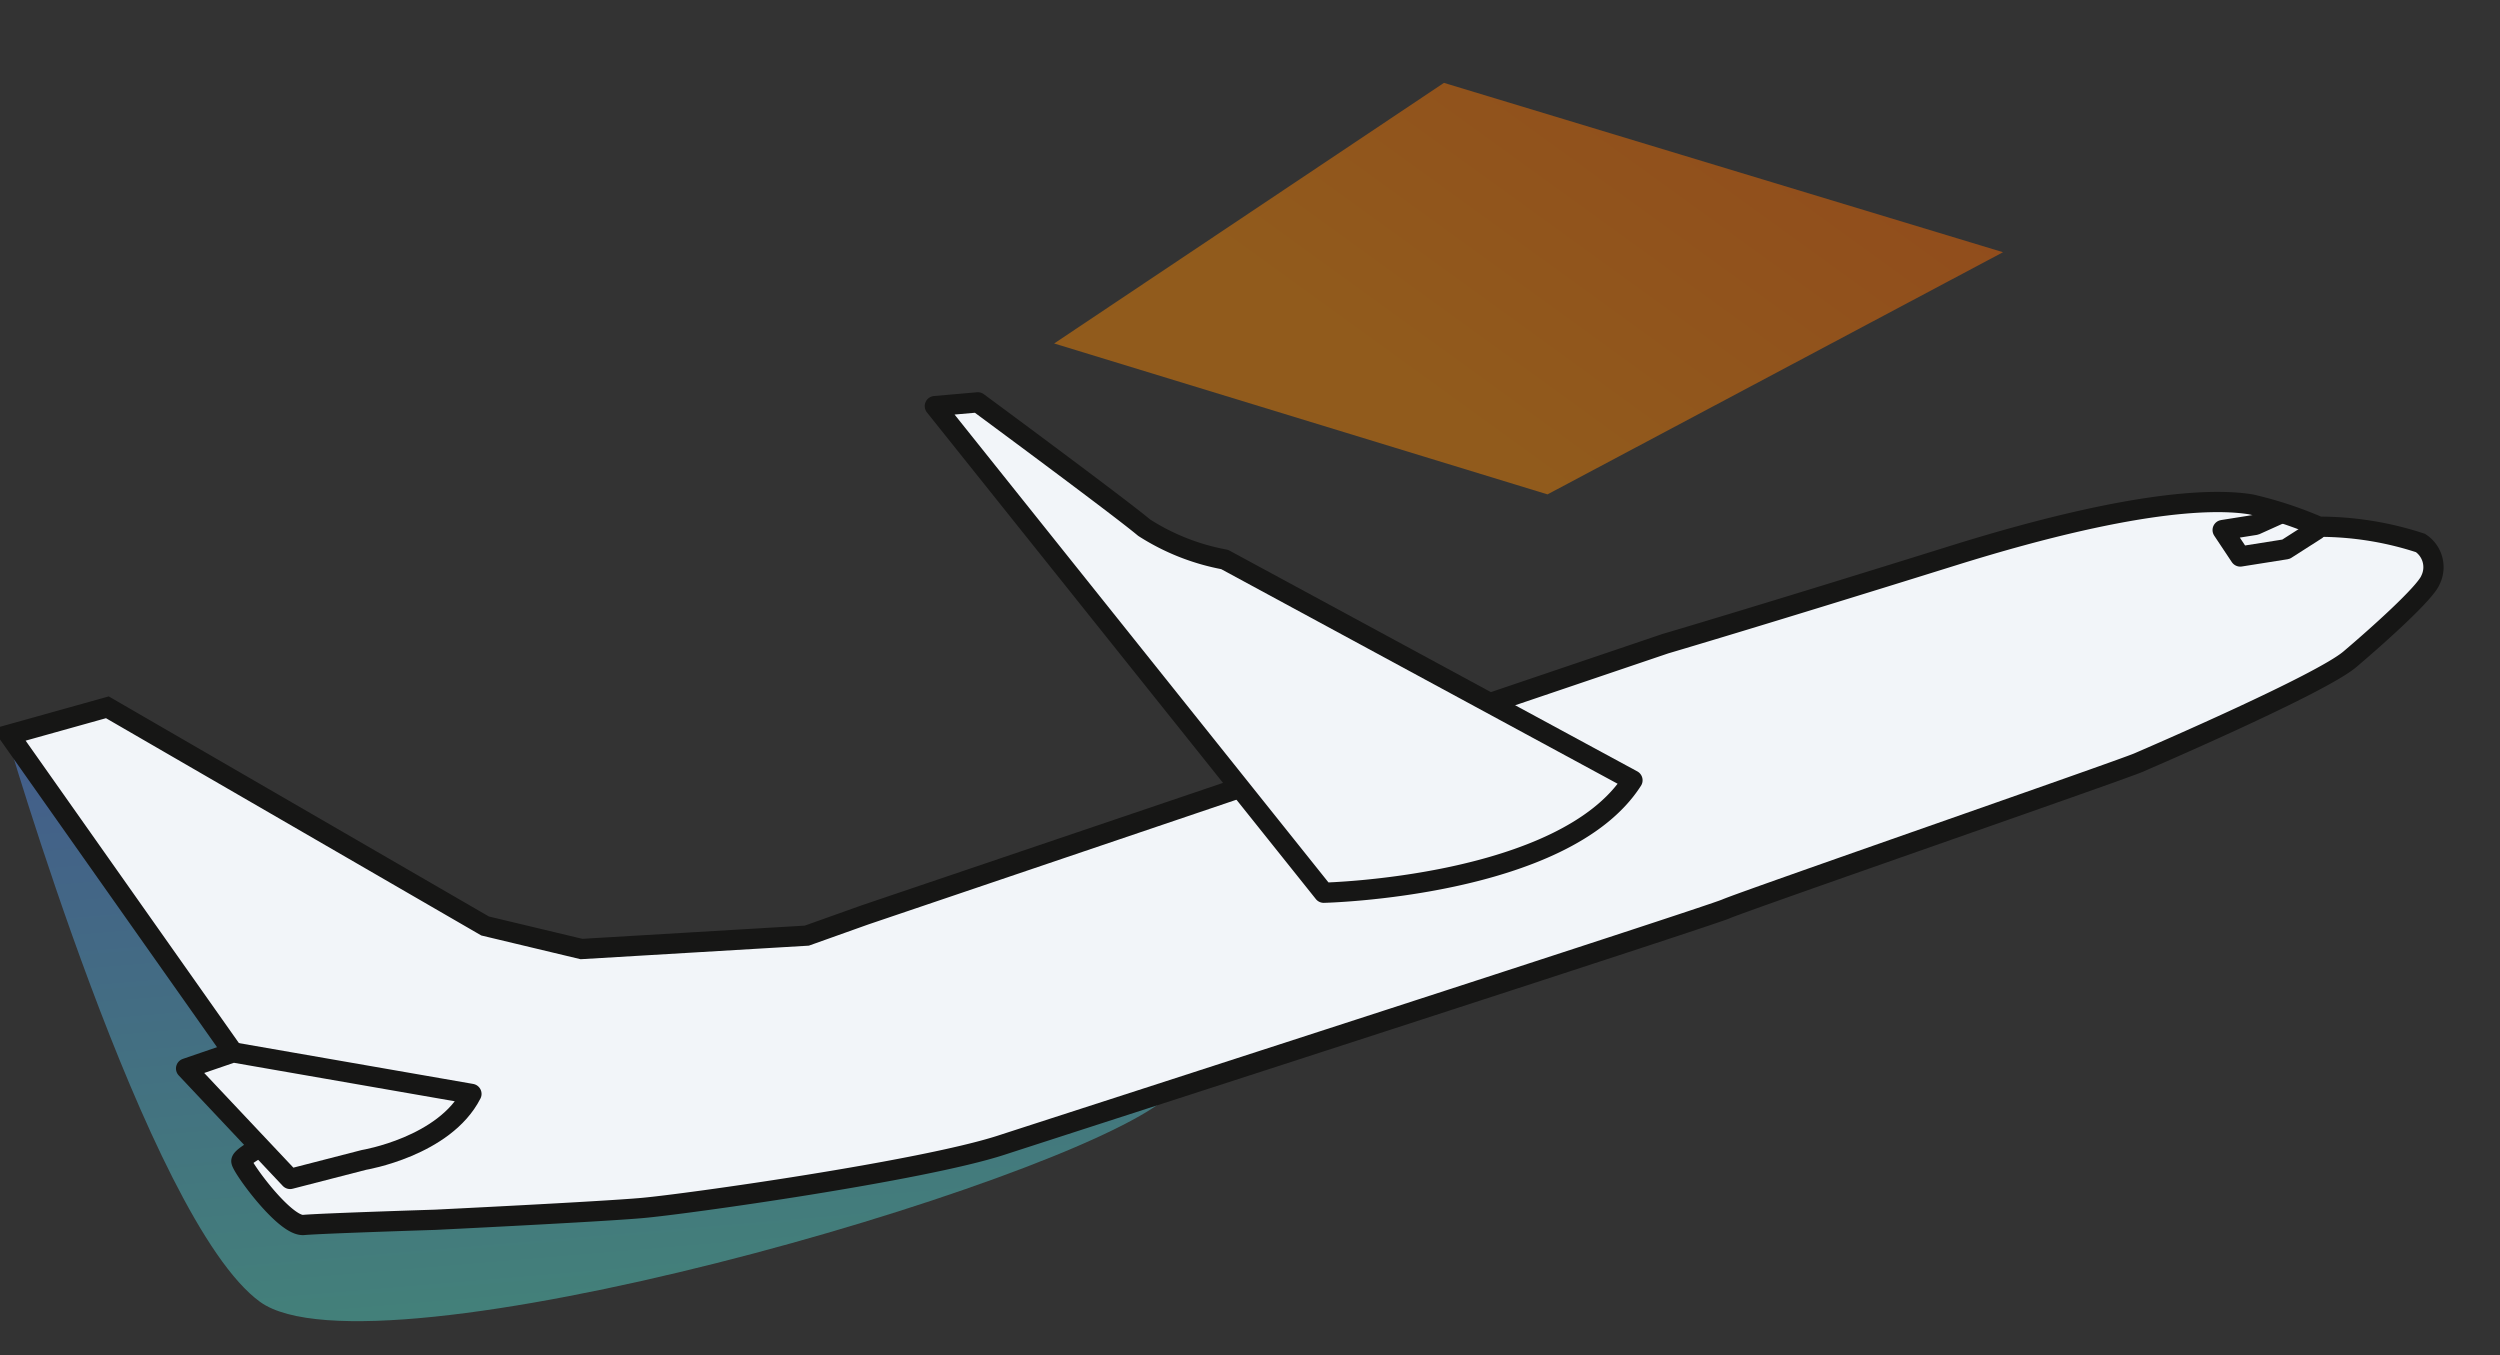
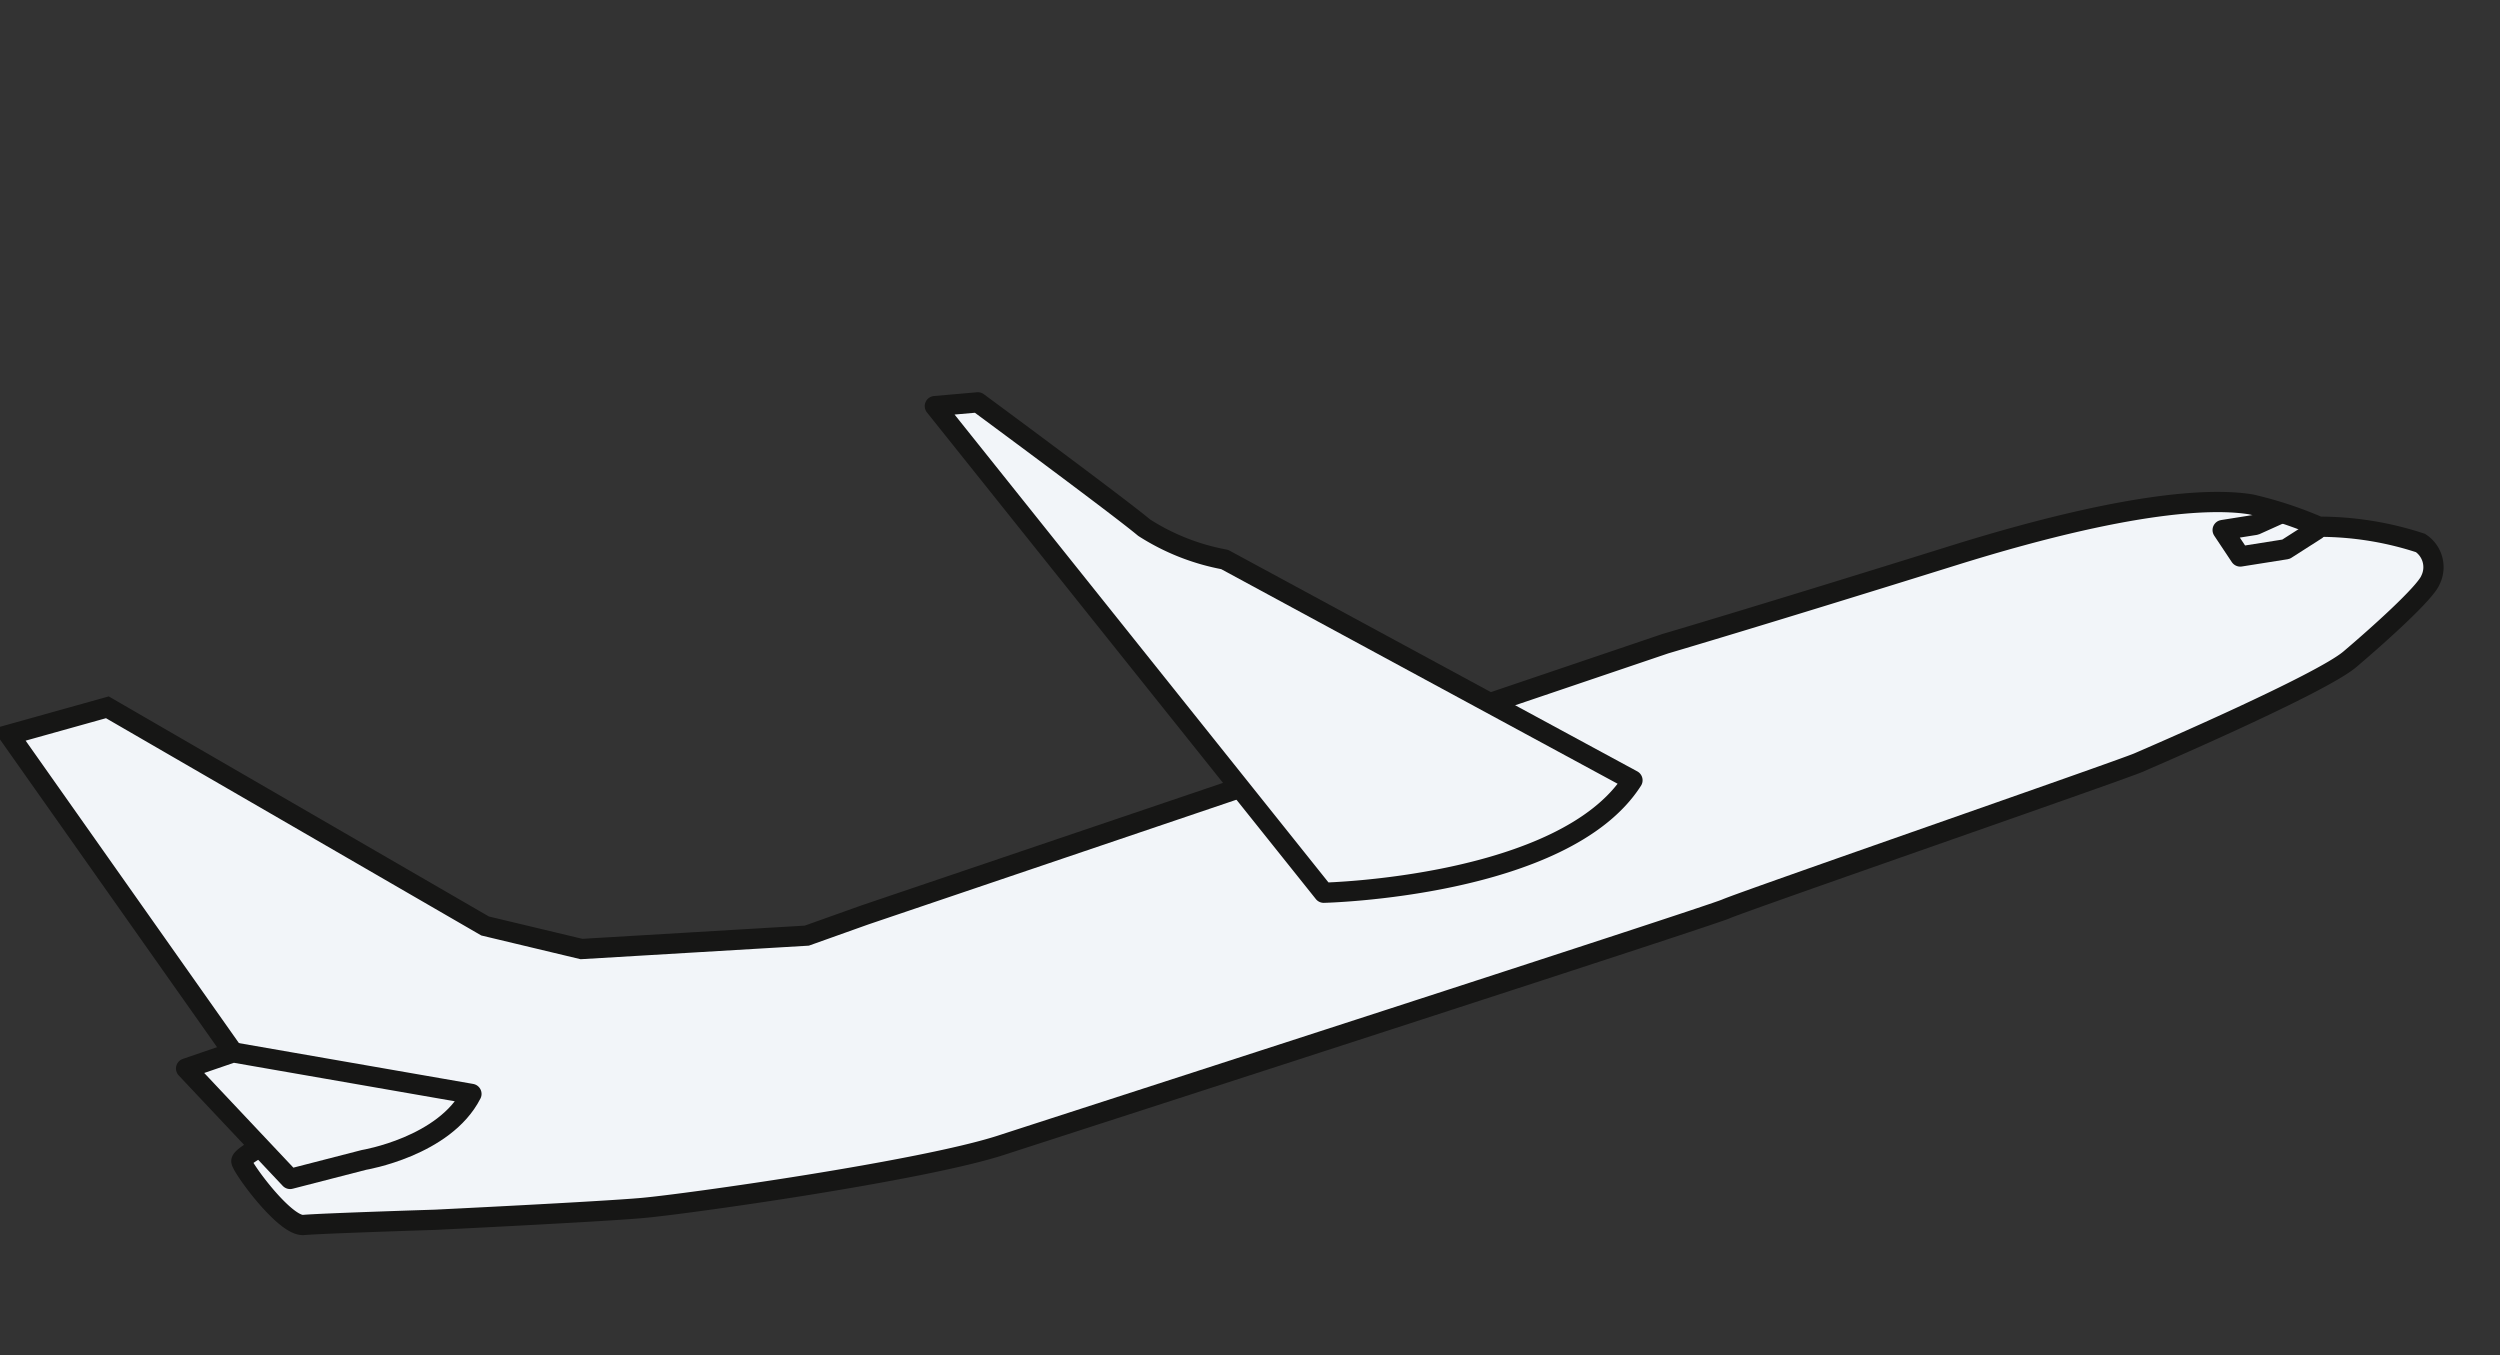
<svg xmlns="http://www.w3.org/2000/svg" width="123.458" height="66.936" viewBox="0 0 123.458 66.936">
  <rect x="0" y="0" width="123.458" height="66.936" fill="#333333" stroke="none" />
  <defs>
    <linearGradient id="linear-gradient" x1="0.5" x2="1.886" y2="1.14" gradientUnits="objectBoundingBox">
      <stop offset="0" stop-color="#ff8900" />
      <stop offset="1" stop-color="#ff5400" />
    </linearGradient>
    <linearGradient id="linear-gradient-2" x1="0.5" x2="0.5" y2="1" gradientUnits="objectBoundingBox">
      <stop offset="0" stop-color="#5386e4" />
      <stop offset="1" stop-color="#55d6be" />
    </linearGradient>
  </defs>
  <g id="Group_1352" data-name="Group 1352" transform="matrix(0.996, -0.087, 0.087, 0.996, -1239.55, -2144.31)">
-     <path id="Path_2926" data-name="Path 2926" d="M18.02,43.5,0,25.483V0L17.941,14.646Z" transform="translate(1098.866 2265.937) rotate(-68)" opacity="0.46" fill="url(#linear-gradient)" />
    <g id="Group_1349" data-name="Group 1349" transform="translate(1045.578 2268.506)">
-       <path id="Path_2925" data-name="Path 2925" d="M299.369,3789.368c-5.536,3.807-40.26,10.614-45.451,6.114s-10.1-29.315-10.1-29.315l27.744,19.046Z" transform="translate(-243.822 -3754.305)" opacity="0.5" fill="url(#linear-gradient-2)" />
      <path id="Path_2921" data-name="Path 2921" d="M282.39,3802.791l-11.145-.31-4.644-1.548-17.647-12.384-4.954.929,12.074,20.743s-2.477.929-2.477,1.239,1.858,3.405,2.786,3.405,6.5.31,6.5.31,8.049.31,10.217.31,13.932-.619,17.957-1.548,35.758-8.2,36.687-8.514,19.969-5.109,20.9-5.418,9.337-3.1,10.861-4.18,4-2.941,4.31-3.56a1.431,1.431,0,0,0-.334-1.858,16.013,16.013,0,0,0-4.929-1.238,19.107,19.107,0,0,0-3.251-1.393c-1.238-.31-4.954-.928-14.861,1.239s-14.551,3.1-14.551,3.1l-40.557,9.907Z" transform="translate(-243.817 -3777.285)" fill="#f2f5f9" stroke="#161615" stroke-miterlimit="10" stroke-width="1" />
      <path id="Path_2922" data-name="Path 2922" d="M4.571,1.068l-1.632.713H.653L0,.356H1.636L2.939,0" transform="matrix(0.998, -0.07, 0.07, 0.998, 109.959, 11.279)" fill="none" stroke="#161615" stroke-linecap="round" stroke-linejoin="round" stroke-miterlimit="10" stroke-width="1" />
      <path id="Path_2923" data-name="Path 2923" d="M281.432,3850.658l-11.55-3.068-2.382.591,4.644,5.882,3.715-.619S279.884,3853.135,281.432,3850.658Z" transform="translate(-260.042 -3818.806)" fill="#f2f5f9" stroke="#161615" stroke-linecap="round" stroke-linejoin="round" stroke-width="1" />
      <path id="Path_2924" data-name="Path 2924" d="M428.418,3776.027,409.3,3763.41a11.117,11.117,0,0,1-3.823-1.911c-1.147-1.147-7.646-6.882-7.646-6.882H395.7l17.044,25.616S424.595,3781,428.418,3776.027Z" transform="translate(-348.551 -3754.617)" fill="#f2f5f9" stroke="#161615" stroke-linecap="round" stroke-linejoin="round" stroke-width="1" />
    </g>
  </g>
</svg>